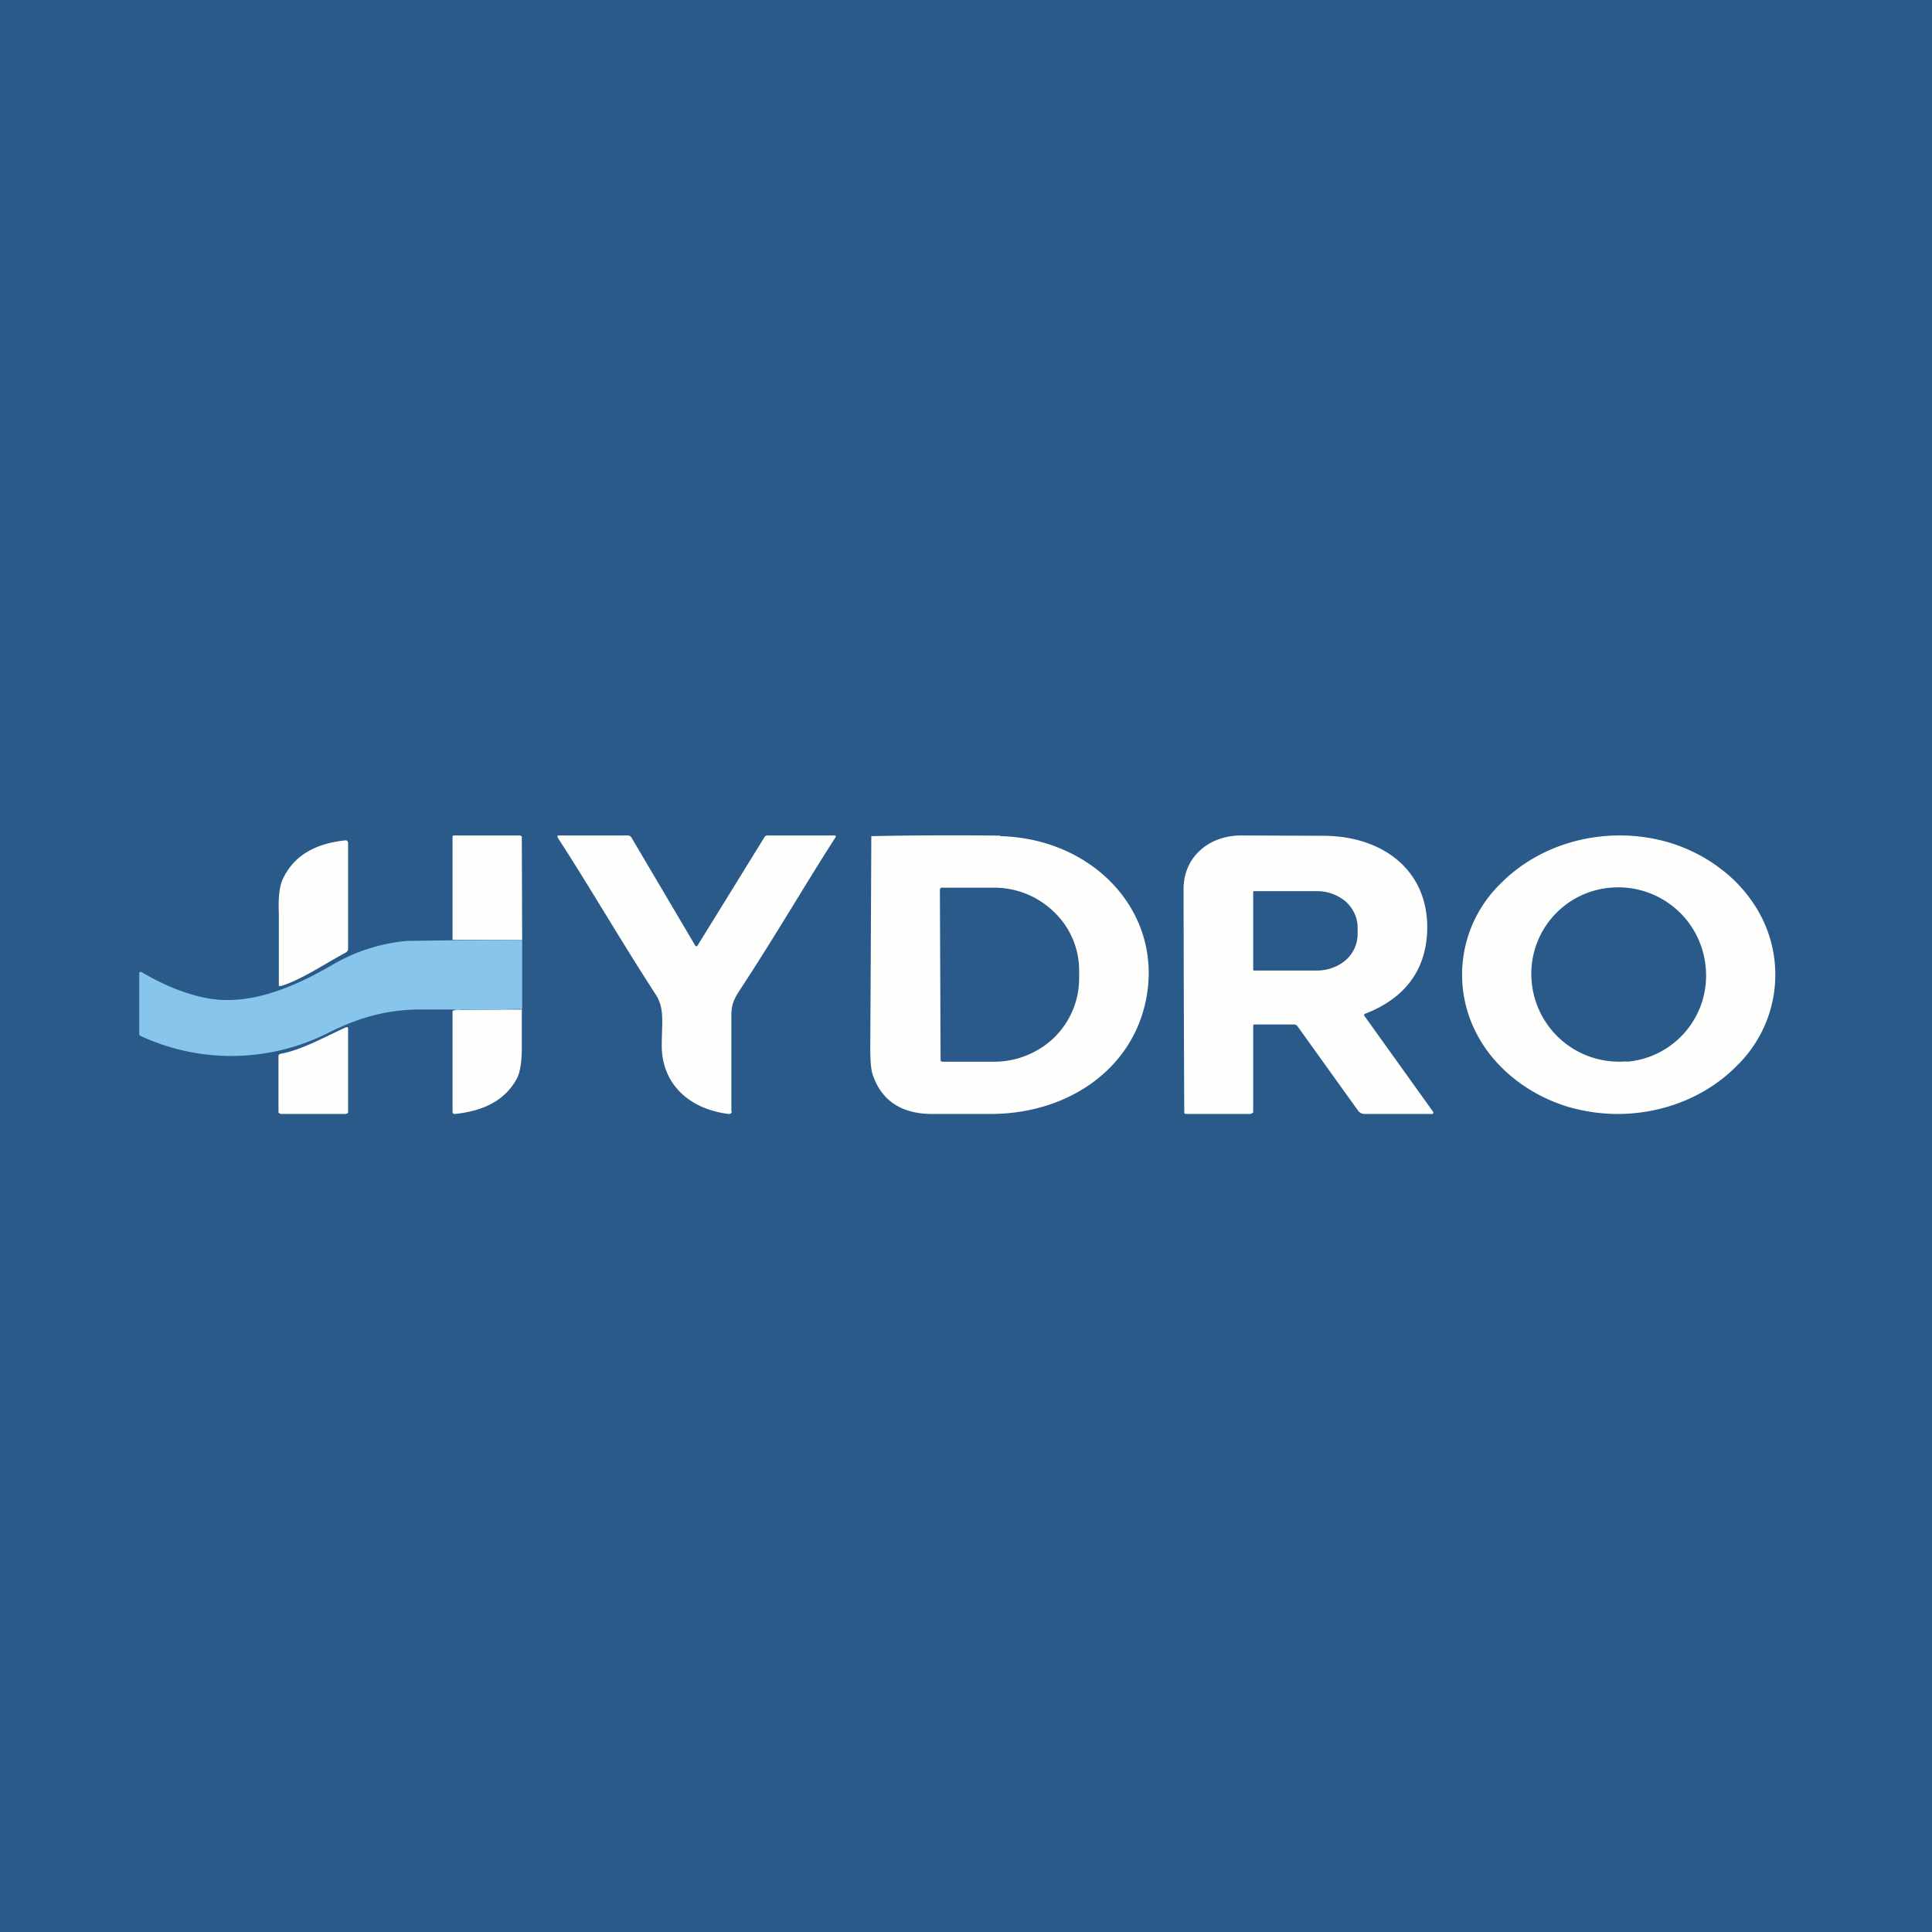
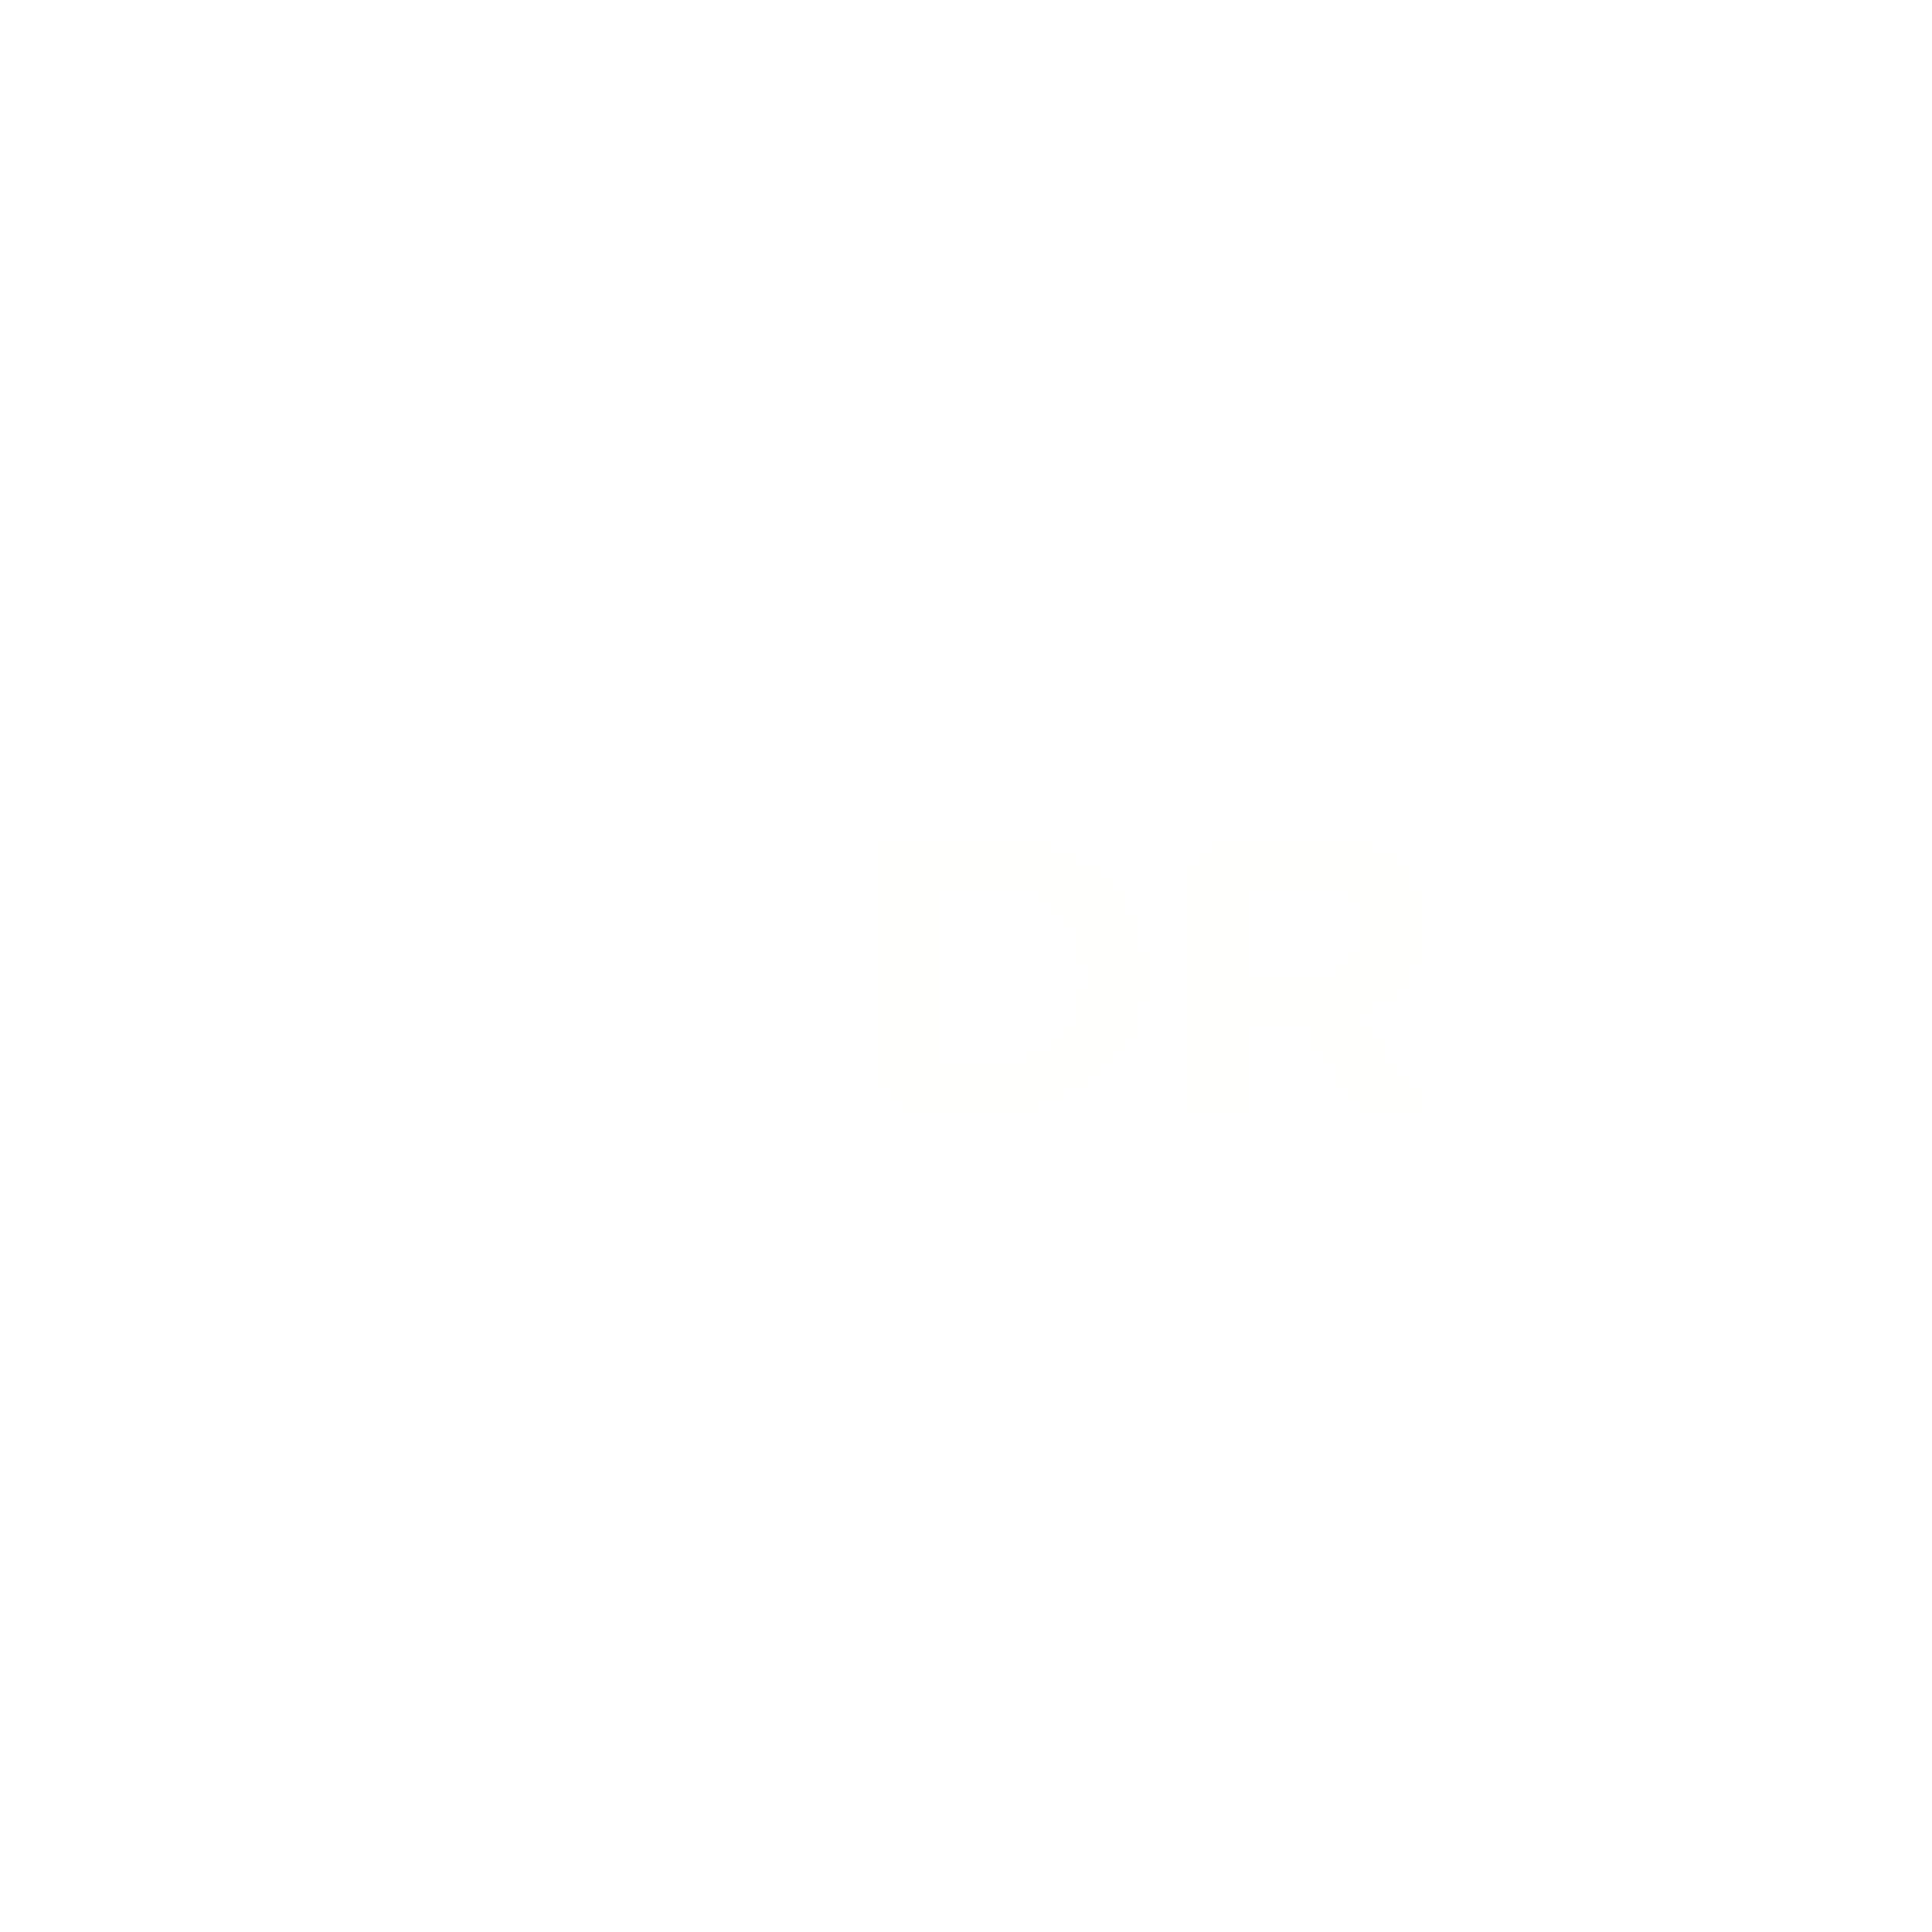
<svg xmlns="http://www.w3.org/2000/svg" viewBox="0 0 55.5 55.5">
-   <path d="M 0,0 H 55.5 V 55.5 H 0 Z" fill="rgb(41, 90, 138)" />
-   <path d="M 8.05,28.315 A 0.05,0.05 0 0,1 8.02,28.33 L 8.01,28.32 V 26.24 C 7.99,25.78 8.03,25.44 8.13,25.24 C 8.44,24.59 9.04,24.23 9.93,24.14 H 9.95 L 9.98,24.16 L 9.99,24.18 L 10,24.2 V 27.27 A 0.1,0.1 0 0,1 9.98,27.32 A 0.12,0.12 0 0,1 9.94,27.36 C 9.29,27.71 8.67,28.14 8.06,28.33 Z M 15,27 H 13 V 24.03 L 13.01,24.01 L 13.03,24 H 14.95 L 14.97,24.02 L 14.99,24.03 V 24.05 L 15,27 Z M 23.97,24 H 24 V 24.01 L 24.01,24.03 V 24.04 C 23.11,25.44 22.26,26.91 21.24,28.46 C 21.08,28.71 21.01,28.87 21.01,29.16 V 31.91 C 21.01,31.93 21.03,31.94 21.02,31.95 A 0.09,0.09 0 0,1 20.97,32 H 20.93 C 19.78,31.86 19.01,31.12 19.01,30.04 C 19.01,29.37 19.1,28.97 18.83,28.56 C 17.8,26.97 16.93,25.46 16.02,24.06 A 0.04,0.04 0 0,1 16.02,24.02 V 24 H 18.04 A 0.12,0.12 0 0,1 18.14,24.06 L 19.97,27.16 A 0.05,0.05 0 0,0 20.03,27.18 L 20.04,27.16 L 21.96,24.05 A 0.1,0.1 0 0,1 22.04,24 H 23.98 Z M 49.89,30.62 A 3.65,3.65 0 0,0 50.53,26.21 A 4.08,4.08 0 0,0 49.46,24.98 C 49.01,24.63 48.5,24.37 47.94,24.2 A 5.02,5.02 0 0,0 46.2,24.01 C 45,24.09 43.9,24.58 43.11,25.38 A 3.65,3.65 0 0,0 42.47,29.79 C 42.73,30.26 43.1,30.68 43.54,31.02 C 43.99,31.37 44.5,31.63 45.06,31.8 C 45.62,31.96 46.22,32.03 46.8,31.99 C 48,31.91 49.1,31.42 49.89,30.62 Z M 46.72,30.49 A 2.52,2.52 0 0,1 44,28.2 A 2.48,2.48 0 0,1 46.27,25.5 A 2.52,2.52 0 0,1 49,27.8 A 2.48,2.48 0 0,1 46.73,30.5 Z" fill="rgb(254, 254, 253)" />
  <path d="M 28.73,24.005 A 110.56,110.56 0 0,0 25.03,24.02 A 3948.13,3948.13 0 0,1 25,30.08 C 25,30.48 25.02,30.75 25.08,30.9 C 25.33,31.61 25.88,31.98 26.71,32 H 28.51 C 30.72,31.98 32.58,30.68 32.94,28.62 C 33.37,26.16 31.39,24.09 28.74,24.02 Z M 27.01,25.52 L 27,25.55 L 27.02,30.45 L 27.03,30.49 L 27.07,30.5 H 28.55 A 2.5,2.5 0 0,0 30.29,29.8 C 30.75,29.34 31,28.74 31,28.1 V 27.87 A 2.32,2.32 0 0,0 30.27,26.19 A 2.46,2.46 0 0,0 28.54,25.5 H 27.04 L 27.01,25.52 Z M 39.18,32 H 41.16 L 41.17,31.98 A 0.04,0.04 0 0,0 41.17,31.94 L 39.2,29.19 A 0.04,0.04 0 0,1 39.22,29.12 C 40.36,28.68 40.98,27.86 41,26.68 C 41.02,25 39.73,24.03 38.06,24.01 L 35.66,24 C 34.73,24 34.01,24.61 34,25.52 A 2009.58,2009.58 0 0,0 34.02,31.98 L 34.06,32 H 35.92 L 35.94,31.99 L 35.97,31.98 L 36,31.96 V 29.46 A 0.04,0.04 0 0,1 36.02,29.43 H 37.17 C 37.19,29.43 37.21,29.43 37.23,29.45 C 37.25,29.45 37.27,29.47 37.28,29.49 L 39.03,31.93 L 39.1,31.98 L 39.18,32 Z M 36,25.61 V 27.85 L 36.01,27.88 H 37.84 C 38.14,27.88 38.44,27.77 38.66,27.58 A 1,1 0 0,0 39,26.82 V 26.64 A 0.97,0.97 0 0,0 38.91,26.24 A 1.06,1.06 0 0,0 38.66,25.9 A 1.27,1.27 0 0,0 37.83,25.6 H 36.03 A 0.03,0.03 0 0,0 36.01,25.6 V 25.61 Z" fill="rgb(254, 254, 253)" fill-rule="evenodd" />
-   <path d="M 14.99,28.985 L 13.23,29.01 L 13.18,29.02 A 0.14,0.14 0 0,0 13.15,29.06 C 13.12,29.03 13.09,29 13.05,29 H 12.03 C 11.06,29.01 10.28,29.25 9.47,29.65 A 6.18,6.18 0 0,1 4.02,29.75 A 0.1,0.1 0 0,1 4,29.7 V 27.94 L 4.02,27.92 H 4.06 C 4.68,28.29 5.4,28.6 6.11,28.7 C 7.31,28.86 8.55,28.3 9.56,27.71 A 5.14,5.14 0 0,1 11.68,27.03 L 13.15,27.01 L 15,27 V 29 Z" fill="rgb(135, 198, 234)" />
-   <path d="M 14.99,28.985 V 30.1 C 14.99,30.5 14.94,30.79 14.86,30.96 C 14.55,31.56 13.96,31.91 13.07,32 H 13.04 L 13.02,31.99 L 13.01,31.97 L 13,31.95 V 29.05 A 0.14,0.14 0 0,1 13.04,29.02 A 87.28,87.28 0 0,1 15,29 Z M 9.94,29.51 A 0.05,0.05 0 0,1 9.98,29.51 L 9.99,29.52 L 10,29.54 V 31.94 C 10,31.96 10,31.97 9.98,31.98 L 9.94,32 H 8.07 L 8.02,31.98 A 0.05,0.05 0 0,1 8,31.94 V 30.34 C 8,30.32 8,30.31 8.02,30.29 A 0.09,0.09 0 0,1 8.07,30.27 C 8.67,30.16 9.3,29.8 9.94,29.51 Z" fill="rgb(254, 254, 253)" />
</svg>